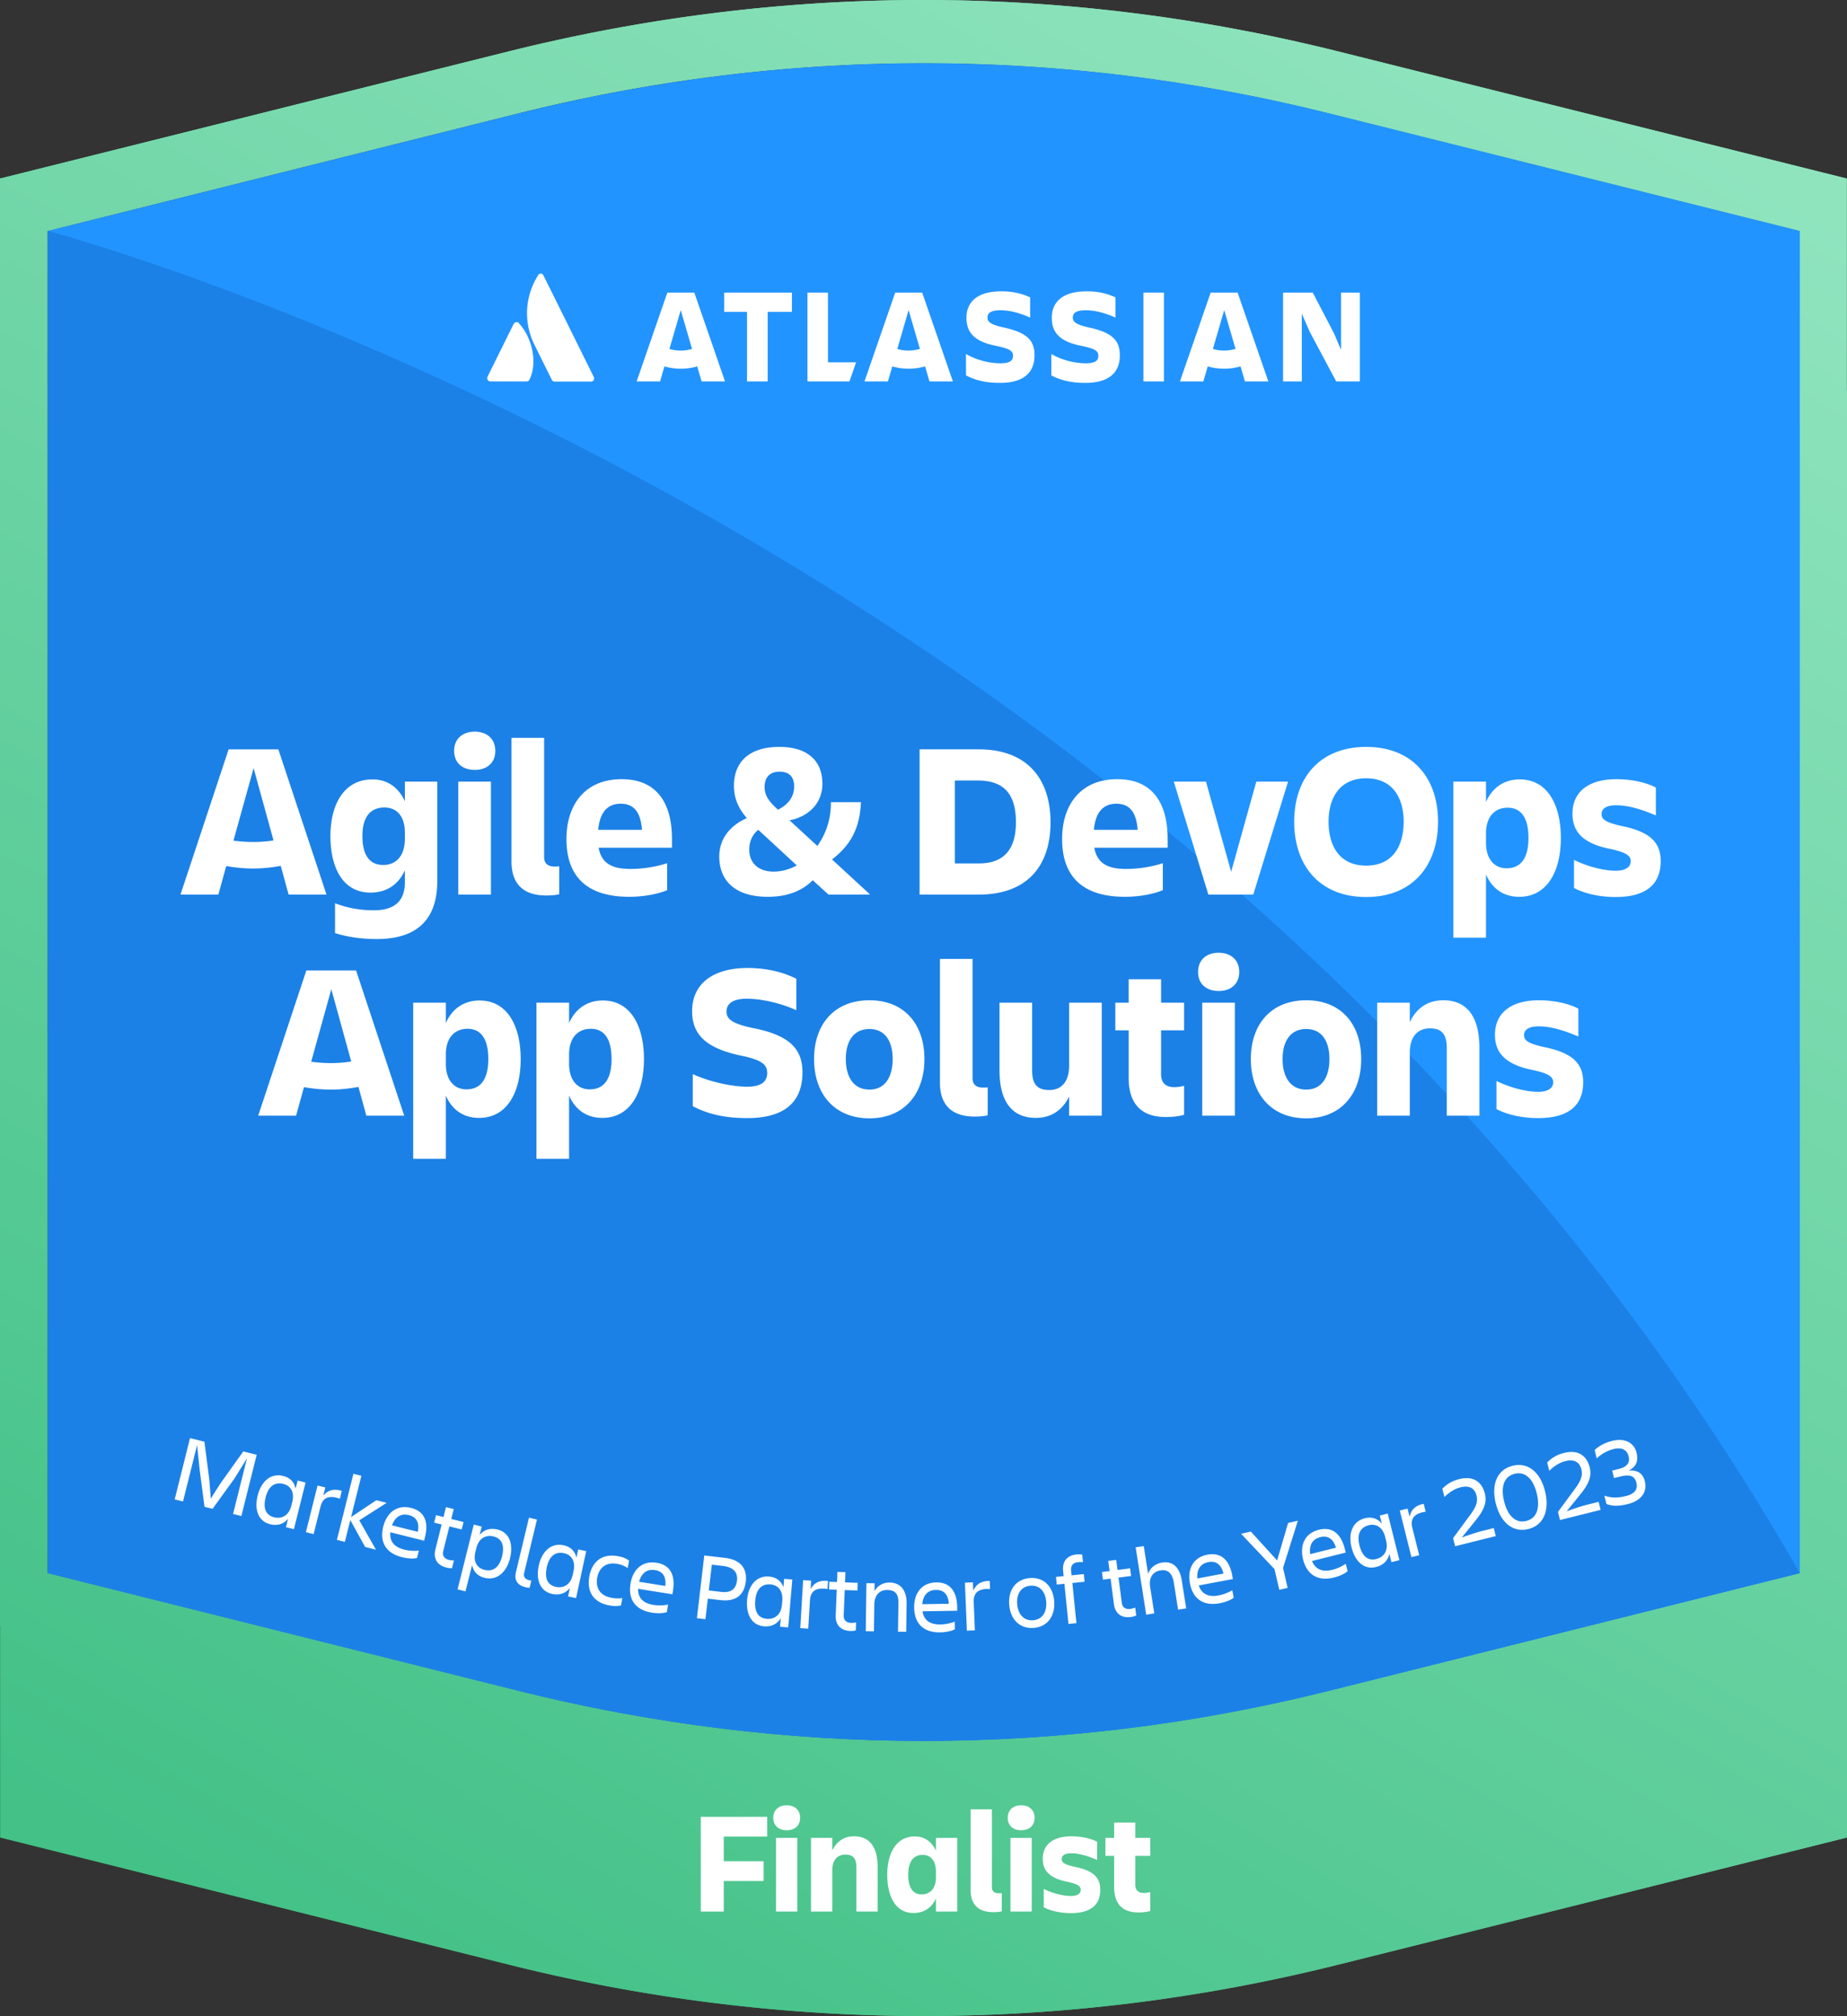
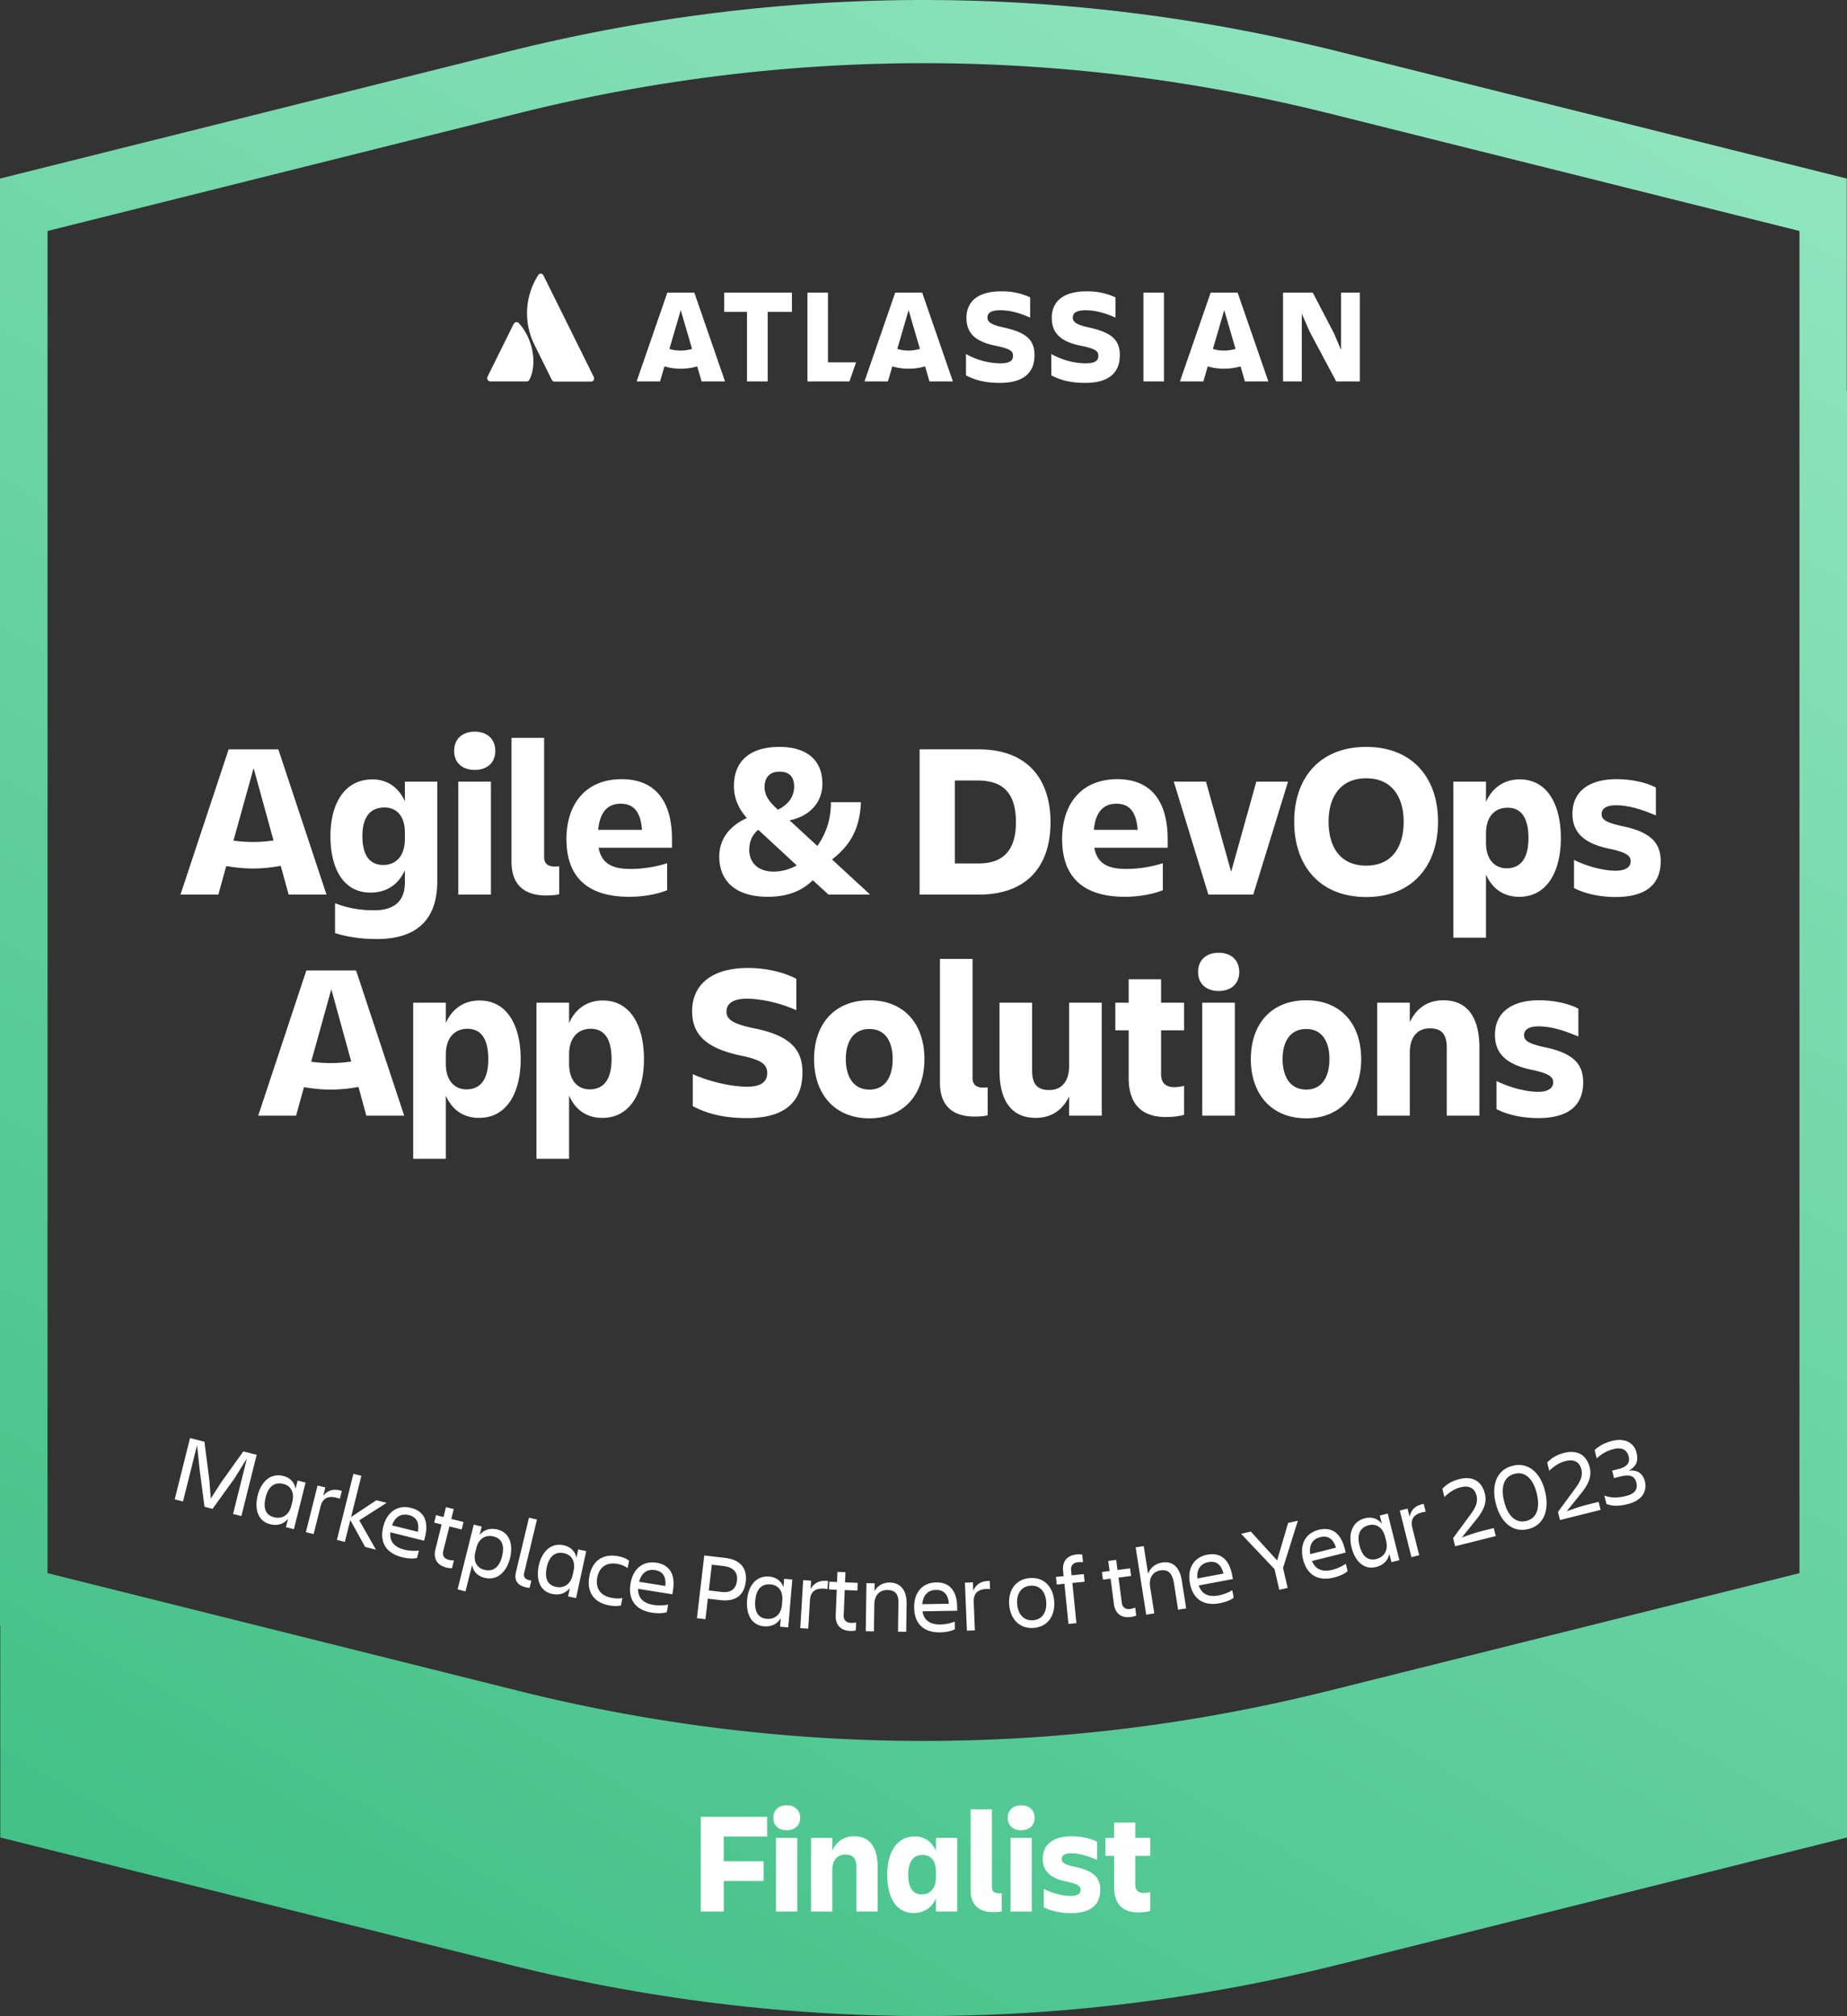
<svg xmlns="http://www.w3.org/2000/svg" width="513" height="560" viewBox="0 0 513 560" focusable="false" role="presentation">
  <rect x="0" y="0" width="513" height="560" fill="#333333" stroke="none" />
  <defs>
    <linearGradient x1="23.193%" y1="-.685%" x2="76.807%" y2="100.685%" id="a">
      <stop stop-color="#43C187" offset="0%" />
      <stop stop-color="#8FE4BE" offset="100%" />
    </linearGradient>
  </defs>
  <path d="M256.543 0c37.888 0 75.982 4.635 113.254 13.802l1.895.47 141.315 35.325v401.944h-.04l-.04.012v58.85L371.61 545.729a492.228 492.228 0 0 1-18.705 4.28l-2.682.552c-.792.17-1.59.327-2.386.48l-1.191.228c-1.585.303-3.17.605-4.754.9l-2.376.435C312 557.516 284.191 560 256.503 560c-30.64 0-61.41-3.044-91.781-9.043l-1.98-.396a459.468 459.468 0 0 1-8.045-1.701l-2.675-.596h-.027a460.76 460.76 0 0 1-8.015-1.88l-2.665-.655L0 510.403V108.447l.08-.014V49.597l141.315-35.325C178.639 4.952 216.722.162 254.616.004L256.543 0Zm-.039 76.415c-37.736 0-75.47 4.656-112.719 13.968L13.204 123.025v372.812l130.581 32.643c73.751 18.438 149.412 18.622 223.202.553l2.236-.553 130.58-32.643V123.025l-130.58-32.642c-36.618-9.155-73.705-13.81-110.8-13.964l-1.919-.004Z" fill="url(#a)" transform="matrix(1 0 0 -1 0 560)" />
-   <path d="M256.543 0c37.888 0 75.982 4.635 113.254 13.802l1.895.47 141.315 35.325v401.944h-.04l-.04.012v58.85L371.61 545.729a492.228 492.228 0 0 1-18.705 4.28l-2.682.552c-.792.17-1.59.327-2.386.48l-1.191.228c-1.585.303-3.17.605-4.754.9l-2.376.435C312 557.516 284.191 560 256.503 560c-30.64 0-61.41-3.044-91.781-9.043l-1.98-.396a459.468 459.468 0 0 1-8.045-1.701l-2.675-.596h-.027a460.76 460.76 0 0 1-8.015-1.88l-2.665-.655L0 510.403V108.447l.08-.014V49.597l141.315-35.325C178.639 4.952 216.722.162 254.616.004L256.543 0Zm-.039 76.415c-37.736 0-75.47 4.656-112.719 13.968L13.204 123.025v372.812l130.581 32.643c73.751 18.438 149.412 18.622 223.202.553l2.236-.553 130.58-32.643V123.025l-130.58-32.642c-36.618-9.155-73.705-13.81-110.8-13.964l-1.919-.004Z" fill="url(#a)" transform="matrix(1 0 0 -1 0 560)" />
-   <path d="M499.898 64.162v372.812l-130.581 32.643c-74.496 18.624-150.942 18.624-225.436 0L13.299 436.974V64.162l130.582-32.64c74.494-18.625 150.94-18.625 225.436 0l130.58 32.64Z" fill="#2294FF" />
-   <path d="M499.895 436.976C335.14 148.318 13.565 64.236 13.299 64.166v372.808l130.581 32.643c74.496 18.624 150.941 18.624 225.436 0l130.579-32.641Z" fill="#1C81E6" />
  <path d="M212.087 522.49v-5.486h-11.064v-6.849h12.056v-5.487h-18.441v26.314h6.385v-8.491h11.064Zm2.697-17.542c0 2.203 1.547 3.445 3.728 3.445 2.18 0 3.728-1.242 3.728-3.445s-1.547-3.484-3.728-3.484-3.728 1.281-3.728 3.484Zm.753 26.034h5.91v-20.467h-5.91v20.467Zm28.237-12.256c0-5.487-2.102-8.651-6.544-8.651-2.816 0-4.878 1.442-6.067 3.965v-3.525h-5.91v20.467h5.91v-11.375c0-3.004 1.467-4.446 3.648-4.446 2.142 0 3.054 1.082 3.054 3.565v12.256h5.909v-12.256Zm8.486 2.003c0-3.525 1.349-5.488 4.006-5.488 2.062 0 3.688 1.402 3.688 4.687v1.642c0 3.244-1.864 4.646-3.926 4.646-2.459 0-3.768-1.803-3.768-5.487Zm7.694 10.253h5.91v-20.467h-5.91v3.565c-1.11-2.443-3.093-3.965-5.87-3.965-5.274 0-7.653 4.846-7.653 10.614 0 6.127 2.34 10.653 7.297 10.653 2.776 0 4.997-1.321 6.226-4.045v3.645Zm18.282-.08v-5.047c-.357.04-.555.04-.872.04-1.031 0-1.864-.44-1.864-1.682v-21.628h-5.91v22.43c0 4.285 2.42 6.127 6.267 6.127 1.19 0 2.062-.12 2.38-.24Zm1.666-25.954c0 2.203 1.547 3.445 3.728 3.445 2.18 0 3.728-1.242 3.728-3.445s-1.547-3.484-3.728-3.484-3.728 1.281-3.728 3.484Zm.753 26.034h5.91v-20.467h-5.91v20.467Zm24.945-6.048c0-3.284-1.745-5.327-7.218-6.408-2.815-.641-3.49-1.202-3.49-2.123 0-1.001.873-1.602 2.618-1.602 2.22 0 4.6.72 7.218 1.842v-5.046c-1.626-.881-4.283-1.522-7.139-1.522-5.036 0-7.971 2.283-7.971 6.248 0 3.204 1.785 5.447 7.138 6.448 2.578.6 3.411 1.162 3.411 2.163 0 1.041-.912 1.722-2.697 1.722-2.657 0-5.75-1.041-7.574-1.962v5.086c1.626.881 4.322 1.642 7.535 1.642 5.83 0 8.17-2.563 8.17-6.488Zm9.716-1.442v-7.97h4.164v-5.007h-4.164v-4.245h-5.87v4.245h-2.418v5.007h2.419v8.651c0 4.205 1.903 7.049 6.702 7.049 1.507 0 2.459-.16 3.331-.4v-5.247c-.515.12-1.11.24-1.784.24-1.587 0-2.38-.841-2.38-2.323ZM71.581 415.37c.913-3.653 3.48-6.287 7.07-5.39 1.873.469 3.095 1.682 3.444 3.558l.57-2.28 2.206.552-3.238 12.952-2.206-.551.583-2.331c-1.248 1.504-3.007 2-4.982 1.506-3.412-.852-4.398-4.209-3.447-8.017Zm7.142-3.17c-2.488-.622-4.185.716-4.936 3.72-.777 3.109.066 4.971 2.349 5.542 1.975.493 4.062-.334 4.78-3.209l.26-1.036c.718-2.875-.58-4.549-2.453-5.017Zm-25.949-12.734 4.001 1 1.38 10.721.394 5.08 2.736-4.297 6.289-8.804 3.719.93-4.254 17.018-2.309-.577 3.86-15.439-3.51 5.646-6.044 8.37-2.231-.558-1.344-10.216-.728-6.898-3.905 15.62-2.308-.577 4.254-17.019Zm53.676 24.592c.978-3.911 3.832-6.17 7.73-5.196 3.95.988 4.848 4.157 3.863 8.094l-.252 1.01-9.362-2.34c-.243 2.28.812 4.057 3.839 4.813 1.487.372 2.815.401 4.073.275l-.511 2.047c-1.194.307-2.862.11-4.17-.217-4.797-1.199-6.2-4.522-5.21-8.486Zm-8.286-14.678 2.206.552-2.868 11.475 7.03-4.683 2.872.718-7.62 4.866 4.64 8.15-3.002-.75-4.127-7.472-1.516 6.062-2.206-.552 4.591-18.366Zm-9.966 3.262 2.154.538-.57 2.28c1.126-1.342 2.68-2.11 5.156-1.326l-.544 2.176c-2.75-.99-4.683-.565-5.37 2.18l-1.91 7.642-2.154-.538 3.238-12.952Zm25.375 8.215c-2.334-.583-3.896.65-4.69 2.846l7.156 1.789c.474-2.441-.26-4.083-2.466-4.635Zm18.017 2.631 2.206.552-.583 2.331c1.248-1.504 3.007-2 4.982-1.507 3.412.853 4.398 4.21 3.447 8.018-.914 3.652-3.48 6.286-7.07 5.388-1.873-.468-3.096-1.682-3.444-3.558v.001l-1.833 7.33-2.206-.551 4.501-18.004Zm5.497 3.301c-1.975-.494-4.062.333-4.78 3.209l-.26 1.036c-.718 2.875.58 4.548 2.453 5.016 2.488.622 4.185-.715 4.936-3.72.777-3.108-.066-4.97-2.349-5.54Zm-13.218-8.148 2.155.539-.687 2.746 3.412.852-.518 2.073-3.412-.853-1.716 6.865c-.284 1.14.188 2.083 1.548 2.423.513.128 1.026.146 1.43.165l-.538 2.15c-.41.007-.872.002-1.539-.165-2.744-.686-3.67-2.651-3.068-5.06l1.729-6.917-2.078-.519.518-2.072 2.078.52.686-2.747Zm23.229 22.405.479-1.999a5.694 5.694 0 0 1-.65-.128c-.95-.228-1.622-.828-1.342-1.997l3.552-14.826-2.211-.53-3.615 15.086c-.572 2.39.522 3.722 2.63 4.227.566.136.964.176 1.157.167Zm4.775-5.719c.654-3.027 2.308-4.418 4.814-3.877 1.887.408 3.238 2.039 2.612 4.936l-.225 1.044c-.627 2.897-2.686 3.79-4.676 3.36-2.3-.497-3.202-2.331-2.525-5.463Zm5.903 8.105 2.223.48 2.82-13.048-2.222-.48-.497 2.296c-.408-1.864-1.67-3.038-3.556-3.446-3.618-.782-6.098 1.933-6.893 5.613-.83 3.836.264 7.16 3.701 7.902 1.99.43 3.733-.122 4.932-1.666l-.508 2.35Zm15.083.47c-.86.138-1.725.166-3.05-.082-3.405-.637-4.406-3.052-3.93-5.597.477-2.546 2.257-4.44 5.635-3.809 1.221.229 2.06.63 2.819 1.18l.393-2.1c-.926-.662-1.806-.99-2.975-1.209-4.626-.865-7.313 1.566-8.054 5.53-.752 4.015.875 7.253 5.5 8.118 1.196.224 2.426.264 3.284-.01l.378-2.021Zm9.074-7.768c2.246.357 3.12 1.929 2.86 4.402l-7.284-1.158c.6-2.257 2.048-3.621 4.424-3.244Zm3.287 11.661.33-2.083c-1.241.235-2.567.322-4.081.081-3.081-.49-4.287-2.168-4.244-4.46l9.53 1.515.164-1.028c.637-4.008-.534-7.087-4.555-7.726-3.968-.63-6.614 1.869-7.247 5.85-.641 4.035 1.047 7.223 5.93 8 1.331.21 3.01.261 4.173-.149Zm21.92-8.491c.42-3.58-1.42-6.054-5.726-6.559l-5.803-.68-2.043 17.423 2.364.277.668-5.701 3.44.403c4.306.505 6.656-1.37 7.1-5.163Zm-7.095 2.851-3.178-.372.84-7.16 3.177.372c3.046.357 4.057 1.954 3.808 4.076-.261 2.227-1.614 3.547-4.647 3.084Zm9.727 2.415c.263-3.086 1.725-4.676 4.28-4.458 1.924.164 3.472 1.609 3.22 4.562l-.09 1.064c-.252 2.953-2.181 4.102-4.21 3.929-2.344-.2-3.473-1.904-3.2-5.097Zm6.887 7.287 2.266.193 1.135-13.302-2.266-.193-.2 2.341c-.642-1.797-2.043-2.8-3.966-2.964-3.688-.315-5.802 2.694-6.122 6.445-.333 3.91 1.175 7.067 4.679 7.366 2.028.173 3.686-.596 4.679-2.28l-.205 2.394Zm8.301-7.33c.17-2.826 1.99-3.6 4.875-3.133l.134-2.239c-2.576-.315-3.963.726-4.822 2.253l.14-2.346-2.217-.132-.797 13.326 2.217.133.47-7.863Zm9.377 4.213.282-7.07 3.514.14.085-2.135-3.514-.14.113-2.828-2.219-.088-.113 2.828-2.14-.086-.085 2.135 2.14.085-.284 7.123c-.1 2.482 1.207 4.217 4.034 4.33a5.409 5.409 0 0 0 1.54-.152l.09-2.215c-.4.064-.906.151-1.435.13-1.4-.056-2.055-.884-2.008-2.057Zm17.468-3.291c.052-3.684-1.663-5.818-4.703-5.86-1.771-.025-3.343.834-4.211 2.397l.03-2.19-2.273-.031-.188 13.349 2.274.032.104-7.422c.038-2.697 1.512-4.091 3.627-4.062 2.167.03 3.104 1.112 3.07 3.515l-.113 8.063 2.274.032.11-7.823Zm8.151-3.81c2.274-.037 3.407 1.36 3.58 3.84l-7.375.123c.2-2.327 1.39-3.922 3.795-3.962Zm5.259 10.916-.036-2.11c-1.182.447-2.472.763-4.006.788-3.119.052-4.597-1.392-4.952-3.656l9.648-.16-.017-1.042c-.067-4.058-1.754-6.887-5.825-6.82-4.018.067-6.19 2.988-6.123 7.019.068 4.085 2.283 6.932 7.226 6.85 1.349-.023 3.01-.264 4.085-.87Zm5.233-7.557c-.116-2.828 1.617-3.781 4.535-3.607l-.092-2.241c-2.596-.054-3.87 1.121-4.572 2.727l-.096-2.348-2.22.091.55 13.34 2.219-.092-.324-7.87Zm16.656 7.192c3.928-.297 5.998-3.426 5.696-7.42-.303-3.994-2.816-6.722-6.744-6.425-3.955.3-6.055 3.377-5.753 7.371.303 3.994 2.846 6.774 6.801 6.474Zm-.887-11.715c2.794-.211 4.177 1.933 4.368 4.463.192 2.529-.848 4.91-3.642 5.122-2.821.214-4.234-1.982-4.425-4.512-.192-2.529.878-4.86 3.699-5.073Zm11.274-4.298c-.121-1.196.48-2.088 1.874-2.23a7.43 7.43 0 0 1 1.434-.01l-.213-2.099a5.409 5.409 0 0 0-1.547-.058c-2.814.285-4.013 2.096-3.763 4.567l.147 1.461-2.13.215.215 2.126 2.13-.216 1.128 11.158 2.21-.223-1.128-11.158 3.393-.343-.215-2.125-3.393.343-.142-1.408Zm12.532-2.883.367 2.807 3.486-.456.277 2.118-3.487.456.917 7.016c.152 1.165.938 1.87 2.327 1.688.524-.068 1.009-.24 1.392-.37l.287 2.198c-.38.157-.812.321-1.493.41-2.805.367-4.386-1.123-4.708-3.586l-.924-7.069-2.123.278-.277-2.118 2.123-.278-.366-2.806 2.202-.288Zm7.649-3.835 1.207 7.703c.618-1.692 2.045-2.834 3.925-3.129 2.926-.458 4.86 1.293 5.442 5.012l1.211 7.73-2.246.351-1.15-7.333c-.425-2.717-1.576-3.915-3.718-3.58-2.09.328-3.307 1.951-2.89 4.616l1.15 7.333-2.246.352-2.932-18.703 2.247-.352Zm17.967 4.457c2.234-.42 3.587.767 4.175 3.183l-7.25 1.36c-.195-2.327.71-4.1 3.075-4.543Zm7.018 9.876-.39-2.074c-1.09.64-2.309 1.167-3.816 1.45-3.066.576-4.766-.6-5.497-2.772l9.485-1.78-.192-1.023c-.749-3.989-2.887-6.495-6.889-5.744-3.95.742-5.6 3.985-4.856 7.948.753 4.015 3.416 6.45 8.275 5.538 1.325-.249 2.923-.766 3.88-1.543Zm14.983-2.719-1.277-5.542 4.114-13.114-2.705.624-3.056 10.404-7.301-8.018-2.705.623 9.286 9.807 1.325 5.75 2.319-.534Zm9.066-14.094c2.206-.551 3.627.552 4.357 2.93l-7.156 1.788c-.333-2.311.465-4.134 2.8-4.718Zm7.593 9.442-.512-2.047c-1.05.703-2.236 1.302-3.724 1.674-3.026.757-4.793-.315-5.651-2.44l9.362-2.34-.253-1.01c-.984-3.938-3.267-6.312-7.217-5.325-3.899.974-5.354 4.31-4.376 8.222.99 3.963 3.793 6.235 8.59 5.037 1.307-.327 2.871-.938 3.78-1.771Zm3.296-7.155c-.75-3.004.117-4.983 2.605-5.605 1.873-.468 3.806.398 4.525 3.273l.259 1.036c.718 2.876-.734 4.587-2.71 5.08-2.282.571-3.902-.675-4.679-3.784Zm8.878 4.662 2.206-.551-3.238-12.952-2.205.551.57 2.28c-1.191-1.492-2.841-1.988-4.713-1.52-3.591.898-4.616 4.43-3.703 8.082.951 3.808 3.402 6.305 6.813 5.453 1.975-.494 3.294-1.76 3.687-3.674l.583 2.331Zm5.797-9.568c-.687-2.746.818-4.03 3.71-4.45l-.543-2.176c-2.553.472-3.563 1.881-3.925 3.595l-.57-2.28-2.154.54 3.237 12.951 2.155-.538-1.91-7.642Zm13.066-13.505c3.898-.975 6.276.798 7.086 4.036.7 2.798-.662 5.092-2.6 7.476l-3.808 4.722c1.52-.573 3.879-1.382 5.7-1.838l3.18-.795.557 2.228-11.285 2.821-.564-2.254 4.72-6.409c1.325-1.79 2.277-3.431 1.778-5.426-.557-2.227-2.232-2.827-4.438-2.275-1.642.41-3.096 1.351-4.479 2.688l-.576-2.306c.966-.93 2.164-2.027 4.729-2.668Zm14.783-3.695c4.36-1.09 7.723 1.895 9.005 7.024 1.302 5.207-.254 9.449-4.615 10.539-4.386 1.096-7.755-1.915-9.056-7.122-1.282-5.129.28-9.345 4.666-10.441Zm6.697 7.601c-.881-3.523-2.908-6.181-6.14-5.373-3.258.814-3.795 4.113-2.915 7.636.9 3.601 2.928 6.26 6.185 5.445 3.232-.808 3.77-4.107 2.87-7.708Zm7.64-11.186c3.898-.975 6.276.798 7.085 4.036.7 2.798-.662 5.092-2.6 7.476l-3.807 4.722c1.52-.573 3.879-1.383 5.7-1.838l3.18-.795.557 2.228-11.285 2.821-.564-2.254 4.72-6.409c1.324-1.79 2.276-3.431 1.778-5.426-.557-2.228-2.233-2.827-4.439-2.275-1.641.41-3.096 1.351-4.478 2.688l-.577-2.306c.967-.93 2.164-2.027 4.73-2.668Zm13.302-3.325c3.873-.968 6.174.824 6.757 3.155.57 2.28.092 3.968-2.19 5.089 2.79-.285 4.058 1.077 4.53 2.968.655 2.617-.61 5.3-4.713 6.325-2.72.68-4.465.566-5.948-.027l-.583-2.33c2.138.813 4.178.578 6.076.104 2.155-.539 3.313-1.681 2.808-3.702-.518-2.072-2.096-2.283-4.482-1.687l-1.718.43-.518-2.073 1.744-.436c2.18-.545 3.313-1.57 2.821-3.54-.48-1.917-2.001-2.554-4.156-2.016-1.539.385-3.27 1.203-4.69 2.604l-.583-2.331c.992-.937 2.46-1.936 4.845-2.533ZM70.254 241.249c2.554 0 4.986-.246 7.723-.737l2.189 7.983h10.52l-13.378-40.347H63.504l-13.378 40.347h10.52l2.19-7.922c2.614.43 4.986.676 7.418.676Zm0-7.37c-1.703 0-3.466-.122-5.412-.368l5.595-20.143 5.533 20.081a37.47 37.47 0 0 1-5.716.43Zm42.201 11.239c0 4.483-2.189 7.738-8.574 7.738-3.83 0-7.358-.614-10.824-1.965v8.29c3.284 1.044 7.054 1.658 11.615 1.658 12.162 0 16.783-6.448 16.783-16.09v-27.635h-9v5.465c-1.702-3.746-4.743-6.08-9-6.08-8.026 0-11.675 7.124-11.675 15.722 0 9.028 3.588 15.722 11.128 15.722 4.257 0 7.662-2.027 9.547-6.203v3.378Zm-11.797-12.897c0-5.097 2.068-7.922 6.142-7.922 3.162 0 5.655 2.15 5.655 7.001v1.658c0 5.097-2.675 7.308-6.02 7.308-3.77 0-5.777-2.702-5.777-8.045Zm25.48-23.644c0 3.378 2.37 5.282 5.715 5.282 3.345 0 5.716-1.904 5.716-5.282 0-3.377-2.371-5.342-5.716-5.342-3.344 0-5.716 1.965-5.716 5.342Zm1.155 39.918h9.06v-31.381h-9.06v31.381Zm28.032-.122v-7.738c-.547.061-.85.061-1.337.061-1.581 0-2.858-.675-2.858-2.58v-33.162h-9.06v34.391c0 6.571 3.708 9.396 9.607 9.396 1.824 0 3.162-.184 3.648-.368Zm17.088-25.118c3.709 0 5.533 2.395 5.898 7.247H166.15c.426-4.606 2.372-7.247 6.264-7.247Zm12.891 24.012v-7.492c-3.04.983-6.628 1.597-10.277 1.597-5.411 0-8.026-1.843-8.756-5.896h20.37v-2.395c0-9.765-4.012-16.643-13.985-16.643-10.033 0-15.324 6.94-15.324 16.643 0 10.072 5.351 16.029 17.452 16.029 3.71 0 7.723-.676 10.52-1.843Zm27.06-28.618c0-2.763 1.46-4.299 4.196-4.299 2.432 0 4.013 1.228 4.013 4.115 0 2.886-1.642 5.036-4.5 6.448-2.371-2.15-3.709-3.869-3.709-6.264Zm29.188 29.724-10.459-9.642c4.865-3.746 7.723-8.29 8.027-15.906h-8.331c0 4.729-1.277 8.598-3.77 12.16l-7.723-7.124c5.169-.983 9.121-4.667 9.121-10.133 0-6.878-4.682-10.256-11.918-10.256-8.635 0-12.648 4.36-12.648 10.809 0 3.746 1.46 6.51 3.587 8.966-4.439 1.965-7.661 5.527-7.661 10.686 0 6.51 4.195 11.177 13.5 11.177 5.533 0 9.607-1.72 12.465-4.606l4.378 3.991h11.432v-.122Zm-26.695-6.264c-4.135 0-6.75-2.334-6.75-6.08 0-2.457.973-4.3 2.494-5.527l2.006 1.842 8.696 8.045c-2.128 1.167-4.318 1.72-6.446 1.72Zm56.735-25.302c7.297 0 10.58 3.807 10.58 11.607 0 7.676-3.466 11.422-10.276 11.422h-6.69v-23.03h6.386Zm-16.175 31.688h16.418c13.378 0 19.945-7.86 19.945-20.081 0-12.099-6.506-20.266-19.945-20.266h-16.418v40.347Zm54.667-25.24c3.709 0 5.533 2.395 5.898 7.247H303.82c.426-4.606 2.372-7.247 6.264-7.247Zm12.89 24.012v-7.492c-3.04.983-6.627 1.597-10.276 1.597-5.412 0-8.026-1.843-8.756-5.896h20.37v-2.395c0-9.765-4.013-16.643-13.985-16.643-10.034 0-15.324 6.94-15.324 16.643 0 10.072 5.351 16.029 17.452 16.029 3.71 0 7.723-.676 10.52-1.843Zm25.115 1.228 9.668-31.381h-8.817l-6.993 25.056-6.993-25.056h-8.939l9.608 31.381h12.466Zm31.377.676c12.77 0 19.945-8.598 19.945-20.942 0-12.22-7.175-20.757-19.945-20.757-12.83 0-20.006 8.536-20.006 20.757 0 12.344 7.176 20.942 20.006 20.942Zm0-32.978c7.419 0 10.398 5.588 10.398 12.036 0 6.694-2.98 12.221-10.398 12.221-7.48 0-10.459-5.527-10.459-12.22 0-6.449 2.98-12.037 10.46-12.037Zm45.06 16.58c0 5.528-2.068 8.414-6.081 8.414-3.04 0-5.716-2.149-5.716-7.123v-2.518c0-5.036 2.736-7.186 6.02-7.186 3.77 0 5.776 2.825 5.776 8.414Zm-2.555 16.337c7.784 0 11.554-7.124 11.554-16.336 0-9.028-3.588-16.274-11.432-16.274-4.439 0-7.662 2.395-9.364 6.264v-5.65h-9.06v43.357h9.06v-17.564c1.824 4.176 5.107 6.203 9.242 6.203Zm39.283-9.888c0-5.036-2.676-8.168-11.067-9.826-4.318-.982-5.352-1.842-5.352-3.255 0-1.535 1.338-2.456 4.014-2.456 3.405 0 7.054 1.105 11.067 2.825v-7.738c-2.493-1.351-6.567-2.334-10.946-2.334-7.722 0-12.222 3.5-12.222 9.58 0 4.914 2.736 8.353 10.946 9.888 3.952.921 5.229 1.78 5.229 3.316 0 1.597-1.399 2.64-4.135 2.64-4.074 0-8.817-1.596-11.614-3.008v7.8c2.493 1.35 6.628 2.517 11.553 2.517 8.94 0 12.527-3.93 12.527-9.949ZM91.84 302.662c2.554 0 4.987-.247 7.723-.738l2.189 7.984h10.52L98.895 269.56H85.091l-13.377 40.348h10.52l2.189-7.922c2.614.43 4.986.675 7.418.675Zm0-7.37c-1.702 0-3.466-.123-5.412-.369l5.595-20.143 5.533 20.082a37.47 37.47 0 0 1-5.716.43Zm43.782-1.106c0 5.527-2.067 8.414-6.08 8.414-3.04 0-5.716-2.15-5.716-7.124v-2.518c0-5.036 2.736-7.185 6.02-7.185 3.77 0 5.776 2.825 5.776 8.413Zm-2.554 16.336c7.784 0 11.554-7.124 11.554-16.336 0-9.027-3.588-16.274-11.432-16.274-4.439 0-7.662 2.395-9.364 6.264v-5.65h-9.06v43.357h9.06V304.32c1.824 4.176 5.108 6.203 9.242 6.203Zm36.79-16.336c0 5.527-2.068 8.414-6.081 8.414-3.04 0-5.716-2.15-5.716-7.124v-2.518c0-5.036 2.736-7.185 6.02-7.185 3.77 0 5.777 2.825 5.777 8.413Zm-2.554 16.336c7.783 0 11.553-7.124 11.553-16.336 0-9.027-3.587-16.274-11.432-16.274-4.439 0-7.662 2.395-9.364 6.264v-5.65h-9.06v43.357h9.06V304.32c1.824 4.176 5.108 6.203 9.243 6.203Zm55.579-12.651c0-6.51-3.588-10.379-13.986-12.344-5.29-1.167-7.115-2.334-7.115-4.544 0-2.334 2.007-3.562 5.595-3.562 3.77 0 9.06 1.044 13.803 3.193v-8.72c-3.162-1.659-7.844-3.01-13.5-3.01-10.094 0-15.445 4.73-15.445 11.976 0 6.387 3.649 10.44 14.351 12.528 4.926 1.105 6.507 2.333 6.507 4.667 0 2.272-1.52 3.808-5.534 3.808-4.865 0-11.371-1.72-15.141-3.5v8.904c3.283 1.72 7.783 3.316 15.08 3.316 10.946 0 15.385-4.913 15.385-12.712Zm18.607 12.774c9.669 0 15.263-6.817 15.263-16.459 0-9.703-5.594-16.335-15.263-16.335-9.73 0-15.384 6.632-15.384 16.335 0 9.642 5.655 16.459 15.384 16.459Zm0-24.81c4.5 0 6.446 3.622 6.446 8.351 0 4.729-1.946 8.475-6.446 8.475-4.56 0-6.567-3.746-6.567-8.475 0-4.729 2.007-8.352 6.567-8.352Zm32.837 23.95v-7.738c-.547.061-.851.061-1.338.061-1.58 0-2.858-.675-2.858-2.579v-33.163h-9.06v34.391c0 6.571 3.71 9.396 9.607 9.396 1.825 0 3.163-.184 3.649-.368Zm3.284-12.467c0 8.414 3.283 13.204 10.094 13.204 4.257 0 7.419-2.15 9.243-5.957v5.343h9.06v-31.382h-9.06v17.441c0 4.606-2.19 6.817-5.534 6.817s-4.743-1.658-4.743-5.466v-18.792h-9.06v18.792Zm44.876 1.106v-12.221h6.385v-7.677h-6.385v-6.51h-9v6.51h-3.709v7.677h3.71v13.265c0 6.448 2.919 10.808 10.276 10.808 2.311 0 3.77-.245 5.108-.614v-8.045c-.79.184-1.702.369-2.736.369-2.432 0-3.649-1.29-3.649-3.562Zm10.277-28.434c0 3.377 2.372 5.281 5.716 5.281 3.345 0 5.716-1.904 5.716-5.281 0-3.378-2.371-5.343-5.716-5.343-3.344 0-5.716 1.965-5.716 5.343Zm1.156 39.918h9.06v-31.382h-9.06v31.382Zm28.884.737c9.668 0 15.263-6.817 15.263-16.459 0-9.703-5.595-16.335-15.263-16.335-9.73 0-15.385 6.632-15.385 16.335 0 9.642 5.655 16.459 15.385 16.459Zm0-24.81c4.5 0 6.445 3.622 6.445 8.351 0 4.729-1.946 8.475-6.445 8.475-4.561 0-6.568-3.746-6.568-8.475 0-4.729 2.007-8.352 6.568-8.352Zm48.1 5.28c0-8.413-3.224-13.264-10.034-13.264-4.318 0-7.48 2.21-9.304 6.08v-5.405h-9.06v31.382h9.06v-17.441c0-4.606 2.25-6.817 5.595-6.817 3.283 0 4.682 1.658 4.682 5.466v18.792h9.06v-18.792Zm28.823 9.52c0-5.036-2.676-8.168-11.068-9.826-4.317-.983-5.35-1.843-5.35-3.255 0-1.536 1.337-2.457 4.013-2.457 3.405 0 7.053 1.106 11.067 2.825v-7.738c-2.493-1.35-6.568-2.333-10.946-2.333-7.722 0-12.222 3.5-12.222 9.58 0 4.913 2.736 8.352 10.945 9.887 3.953.921 5.23 1.781 5.23 3.316 0 1.597-1.399 2.641-4.135 2.641-4.074 0-8.817-1.597-11.615-3.009v7.8c2.494 1.35 6.629 2.517 11.554 2.517 8.939 0 12.527-3.93 12.527-9.949ZM149.844 76.074a.82.82 0 0 1 1.077.408l.105.207.295.59.08.159.275.552c1.343 2.7 4.252 8.568 7.004 14.12l.41.83c2.8 5.65 5.343 10.786 5.772 11.654l.048.097.016.032c.044.136.09.272.09.408a.856.856 0 0 1-.854.862h-10.144a.828.828 0 0 1-.762-.5l-4.894-9.882a19.613 19.613 0 0 1 1.123-19.174c.09-.182.224-.318.359-.363Zm-6.913 13.6c.404-.318.943-.227 1.212.135 3.815 4.17 5.162 11.107 2.918 15.639a.828.828 0 0 1-.763.499h-10.144a.821.821 0 0 1-.315-.091c-.449-.181-.628-.725-.449-1.177l7.272-14.688c.09-.136.18-.227.27-.318Zm213.433-8.387v24.66h5.207V87.135l2.2 5.032 7.36 13.78h6.554v-24.66h-5.206v15.91l-1.976-4.622-5.88-11.288h-8.26Zm-38.781 0h5.7v24.66h-5.7v-24.66Zm-6.554 17.407c0-4.306-2.29-6.346-8.662-7.752-3.547-.77-4.4-1.586-4.4-2.72 0-1.45 1.257-2.04 3.592-2.04 2.828 0 5.61.862 8.258 2.04v-5.62c-2.513-1.178-5.296-1.722-8.08-1.677-6.328 0-9.605 2.764-9.605 7.343 0 3.626 1.661 6.528 8.215 7.797 3.905.816 4.713 1.45 4.713 2.765 0 1.315-.808 2.086-3.592 2.086a19.794 19.794 0 0 1-9.47-2.584v5.938c1.975.998 4.578 2.086 9.426 2.086 6.867 0 9.605-3.083 9.605-7.662m-23.7 0c0-4.306-2.244-6.346-8.662-7.752-3.547-.77-4.399-1.586-4.399-2.72 0-1.45 1.256-2.04 3.59-2.04 2.829 0 5.611.862 8.26 2.04v-5.62c-2.514-1.178-5.297-1.722-8.08-1.677-6.329 0-9.606 2.764-9.606 7.343 0 3.626 1.661 6.528 8.215 7.797 3.905.816 4.713 1.45 4.713 2.765 0 1.315-.808 2.086-3.592 2.086a19.794 19.794 0 0 1-9.47-2.584v5.938c1.975.998 4.578 2.086 9.426 2.086 6.867 0 9.605-3.083 9.605-7.662m-63.064-17.407v24.66h11.67l1.84-5.304h-7.81V81.287h-5.7Zm-31.42 0 8.528 24.66h-6.508l-1.212-4.17c-2.963.861-6.15.861-9.112 0l-1.212 4.17h-6.508l8.528-24.66h7.496Zm27.11 0v5.35h-6.732v19.31h-5.745v-19.31h-6.33v-5.35h18.807Zm-30.88 4.85-3.143 10.79a10.55 10.55 0 0 0 3.142.453c1.078 0 2.155-.182 3.143-.454l-3.143-10.79Zm63.288 11.243a10.55 10.55 0 0 1-3.142-.454l3.142-10.79 3.143 10.79c-1.033.272-2.065.454-3.143.454m3.771-16.092h-7.496l-8.528 24.66h6.508l1.212-4.171c2.963.861 6.15.861 9.112 0l1.212 4.17h6.508l-8.528-24.66Zm83.891 16.092a10.55 10.55 0 0 1-3.142-.454l3.142-10.79 3.143 10.79c-1.033.272-2.11.454-3.143.454m3.726-16.092h-7.496l-8.528 24.66h6.508l1.212-4.171c2.962.861 6.15.861 9.112 0l1.212 4.17h6.508l-8.528-24.66Z" fill="#FFF" />
</svg>